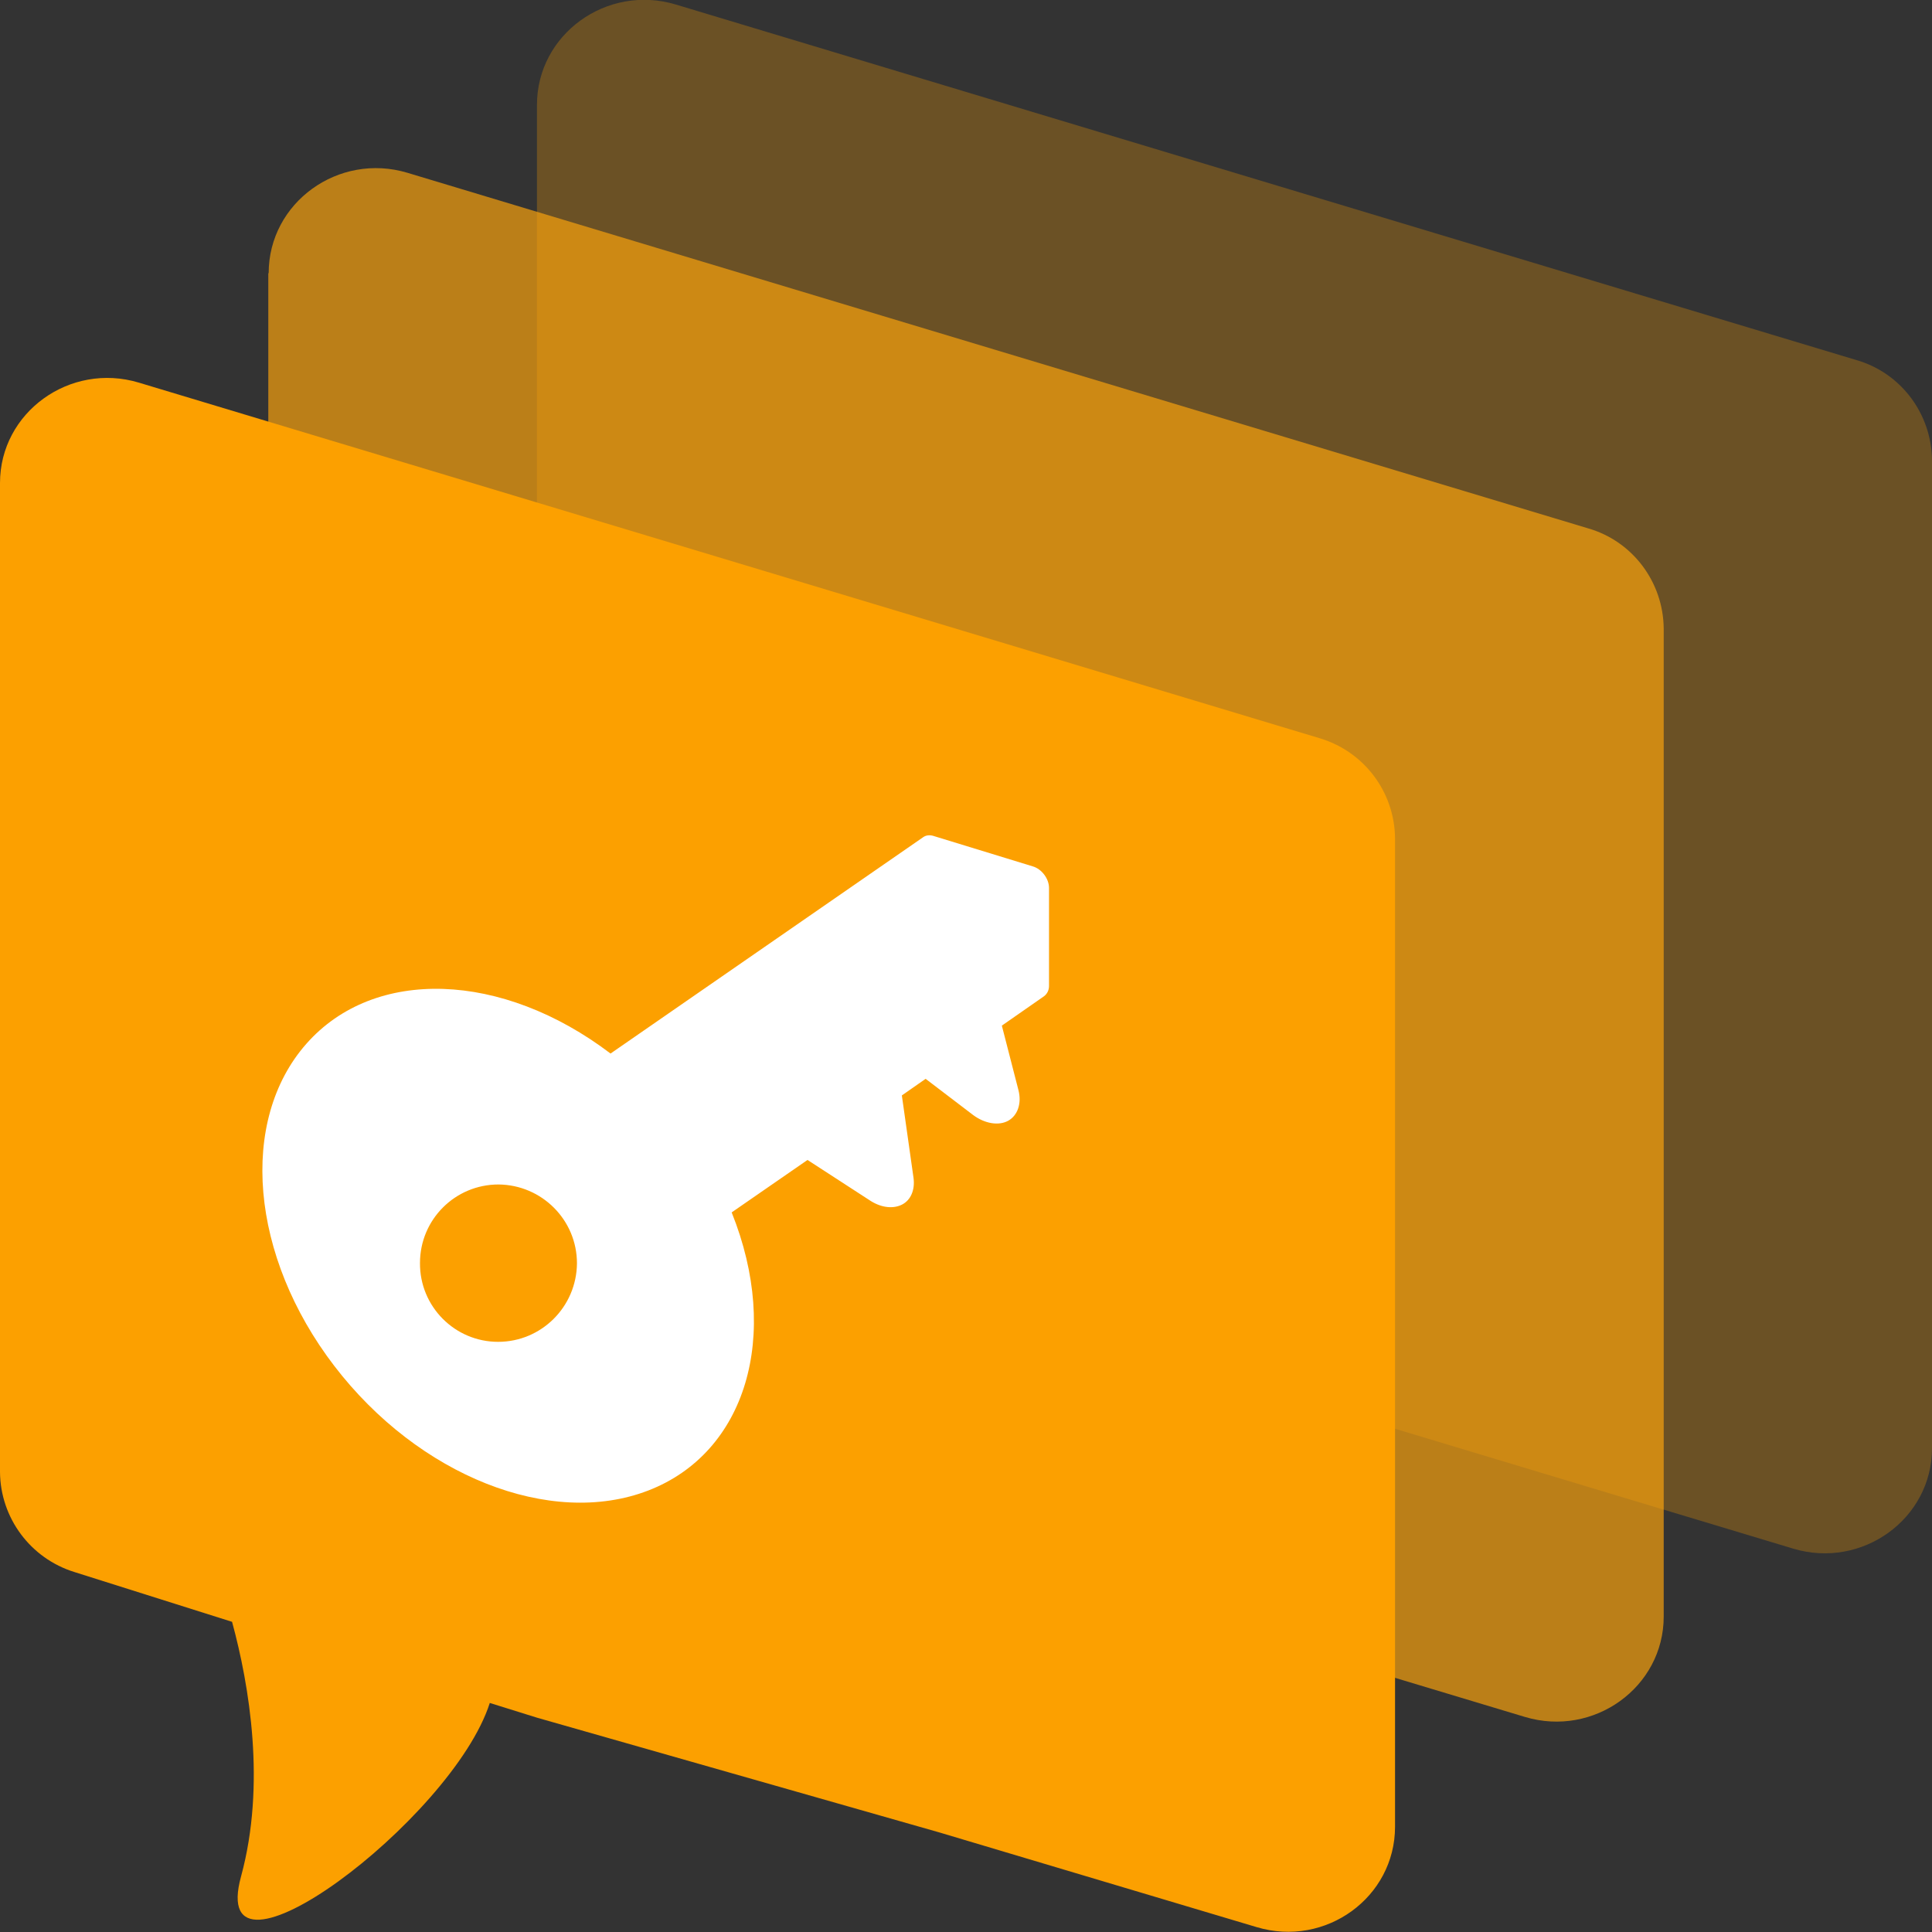
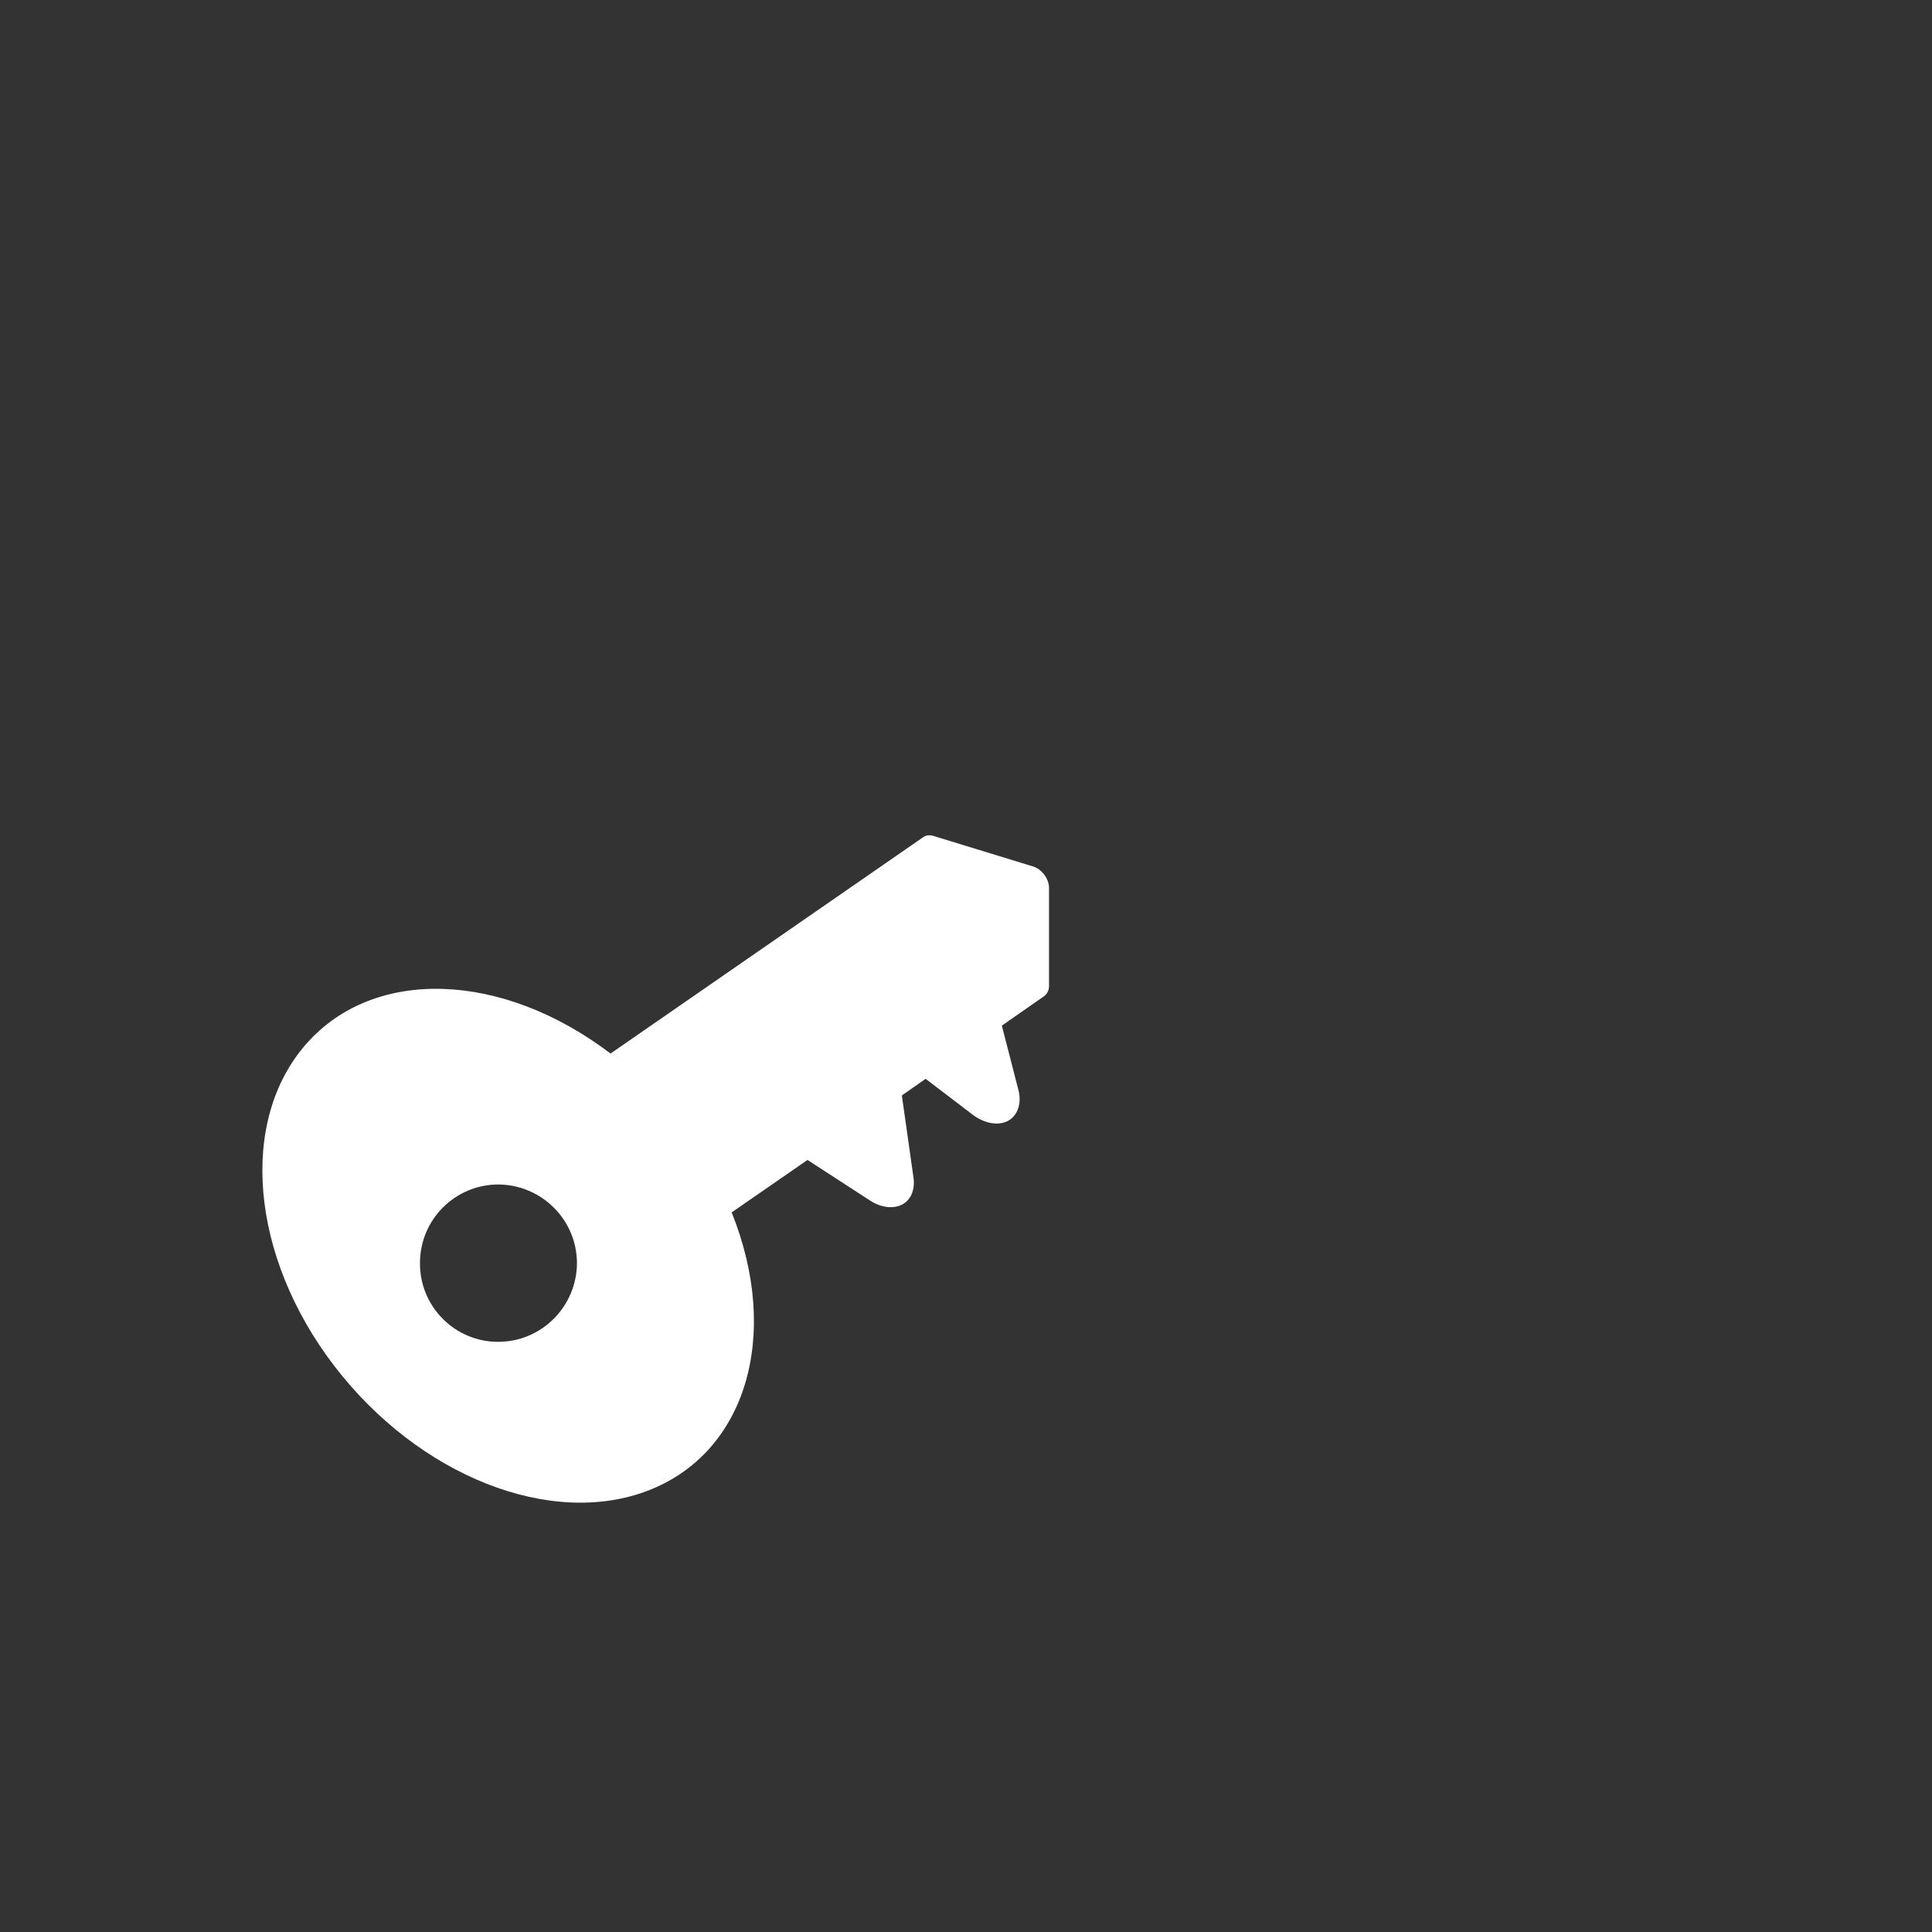
<svg xmlns="http://www.w3.org/2000/svg" xml:space="preserve" viewBox="0 0 512 512">
  <rect x="0" y="0" width="512" height="512" fill="#333333" stroke="none" />
-   <path d="M142.3 27.8c0-18.7 18.5-32.1 36.8-26.6l312.8 94.2c11.9 3.4 20 14.3 20.1 26.6v261.8c0 18.7-18.5 32.1-36.8 26.6l-312.8-94.2c-11.9-3.4-20-14.3-20.1-26.6z" style="opacity:.275;fill-rule:evenodd;clip-rule:evenodd;fill:#ffa200" />
-   <path d="M71.2 72.4c0-18.7 18.5-32.1 36.8-26.6L420.8 140c11.9 3.4 20 14.3 20.1 26.6v261.8c0 18.7-18.5 32.1-36.8 26.6L91.2 360.8c-11.9-3.4-20-14.3-20.1-26.6V72.4z" style="opacity:.676;fill-rule:evenodd;clip-rule:evenodd;fill:#fca50d" />
-   <path d="M349.6 195.6 36.8 101.4C18.5 95.9 0 109.3 0 128v262.1c.1 12.2 8.1 22.9 19.7 26.5l41.8 13.2c4.6 16.9 9 43.1 2.4 67.4-9.4 34 56-14.9 65.9-45.9l12.5 3.9 106.6 30.4 84.1 25.1c18.3 5.5 36.7-7.9 36.7-26.6V222.2c-.1-12.3-8.2-23.1-20.1-26.6" style="fill:#fca000" />
  <path d="m247.6 221.6 26.1 8c2.4.7 4.3 3.3 4.3 5.7v26c0 1-.4 2-1.3 2.7l-11.2 7.8 4.4 17.1c.9 3.5-.2 6.7-2.7 8.1s-6.2.8-9.3-1.5l-12.6-9.6-6.3 4.4 3.1 21.9c.4 3.1-.7 5.8-3 7s-5.4.9-8.3-.9L214 307.4l-20.1 13.9c13.1 32.6 3.8 63.7-22.1 73.7s-60.9-3.9-83.2-33-25.4-65-7.4-85.4 51.9-19.2 80.6 2.6l82.8-57.3c.8-.6 1.9-.7 3-.3M132 355.6c11.5 0 20.8-9.3 20.9-20.8 0-11.5-9.3-20.8-20.8-20.9-11.5 0-20.8 9.3-20.8 20.8-.1 11.5 9.2 20.9 20.7 20.9" style="fill-rule:evenodd;clip-rule:evenodd;fill:#fff" />
</svg>